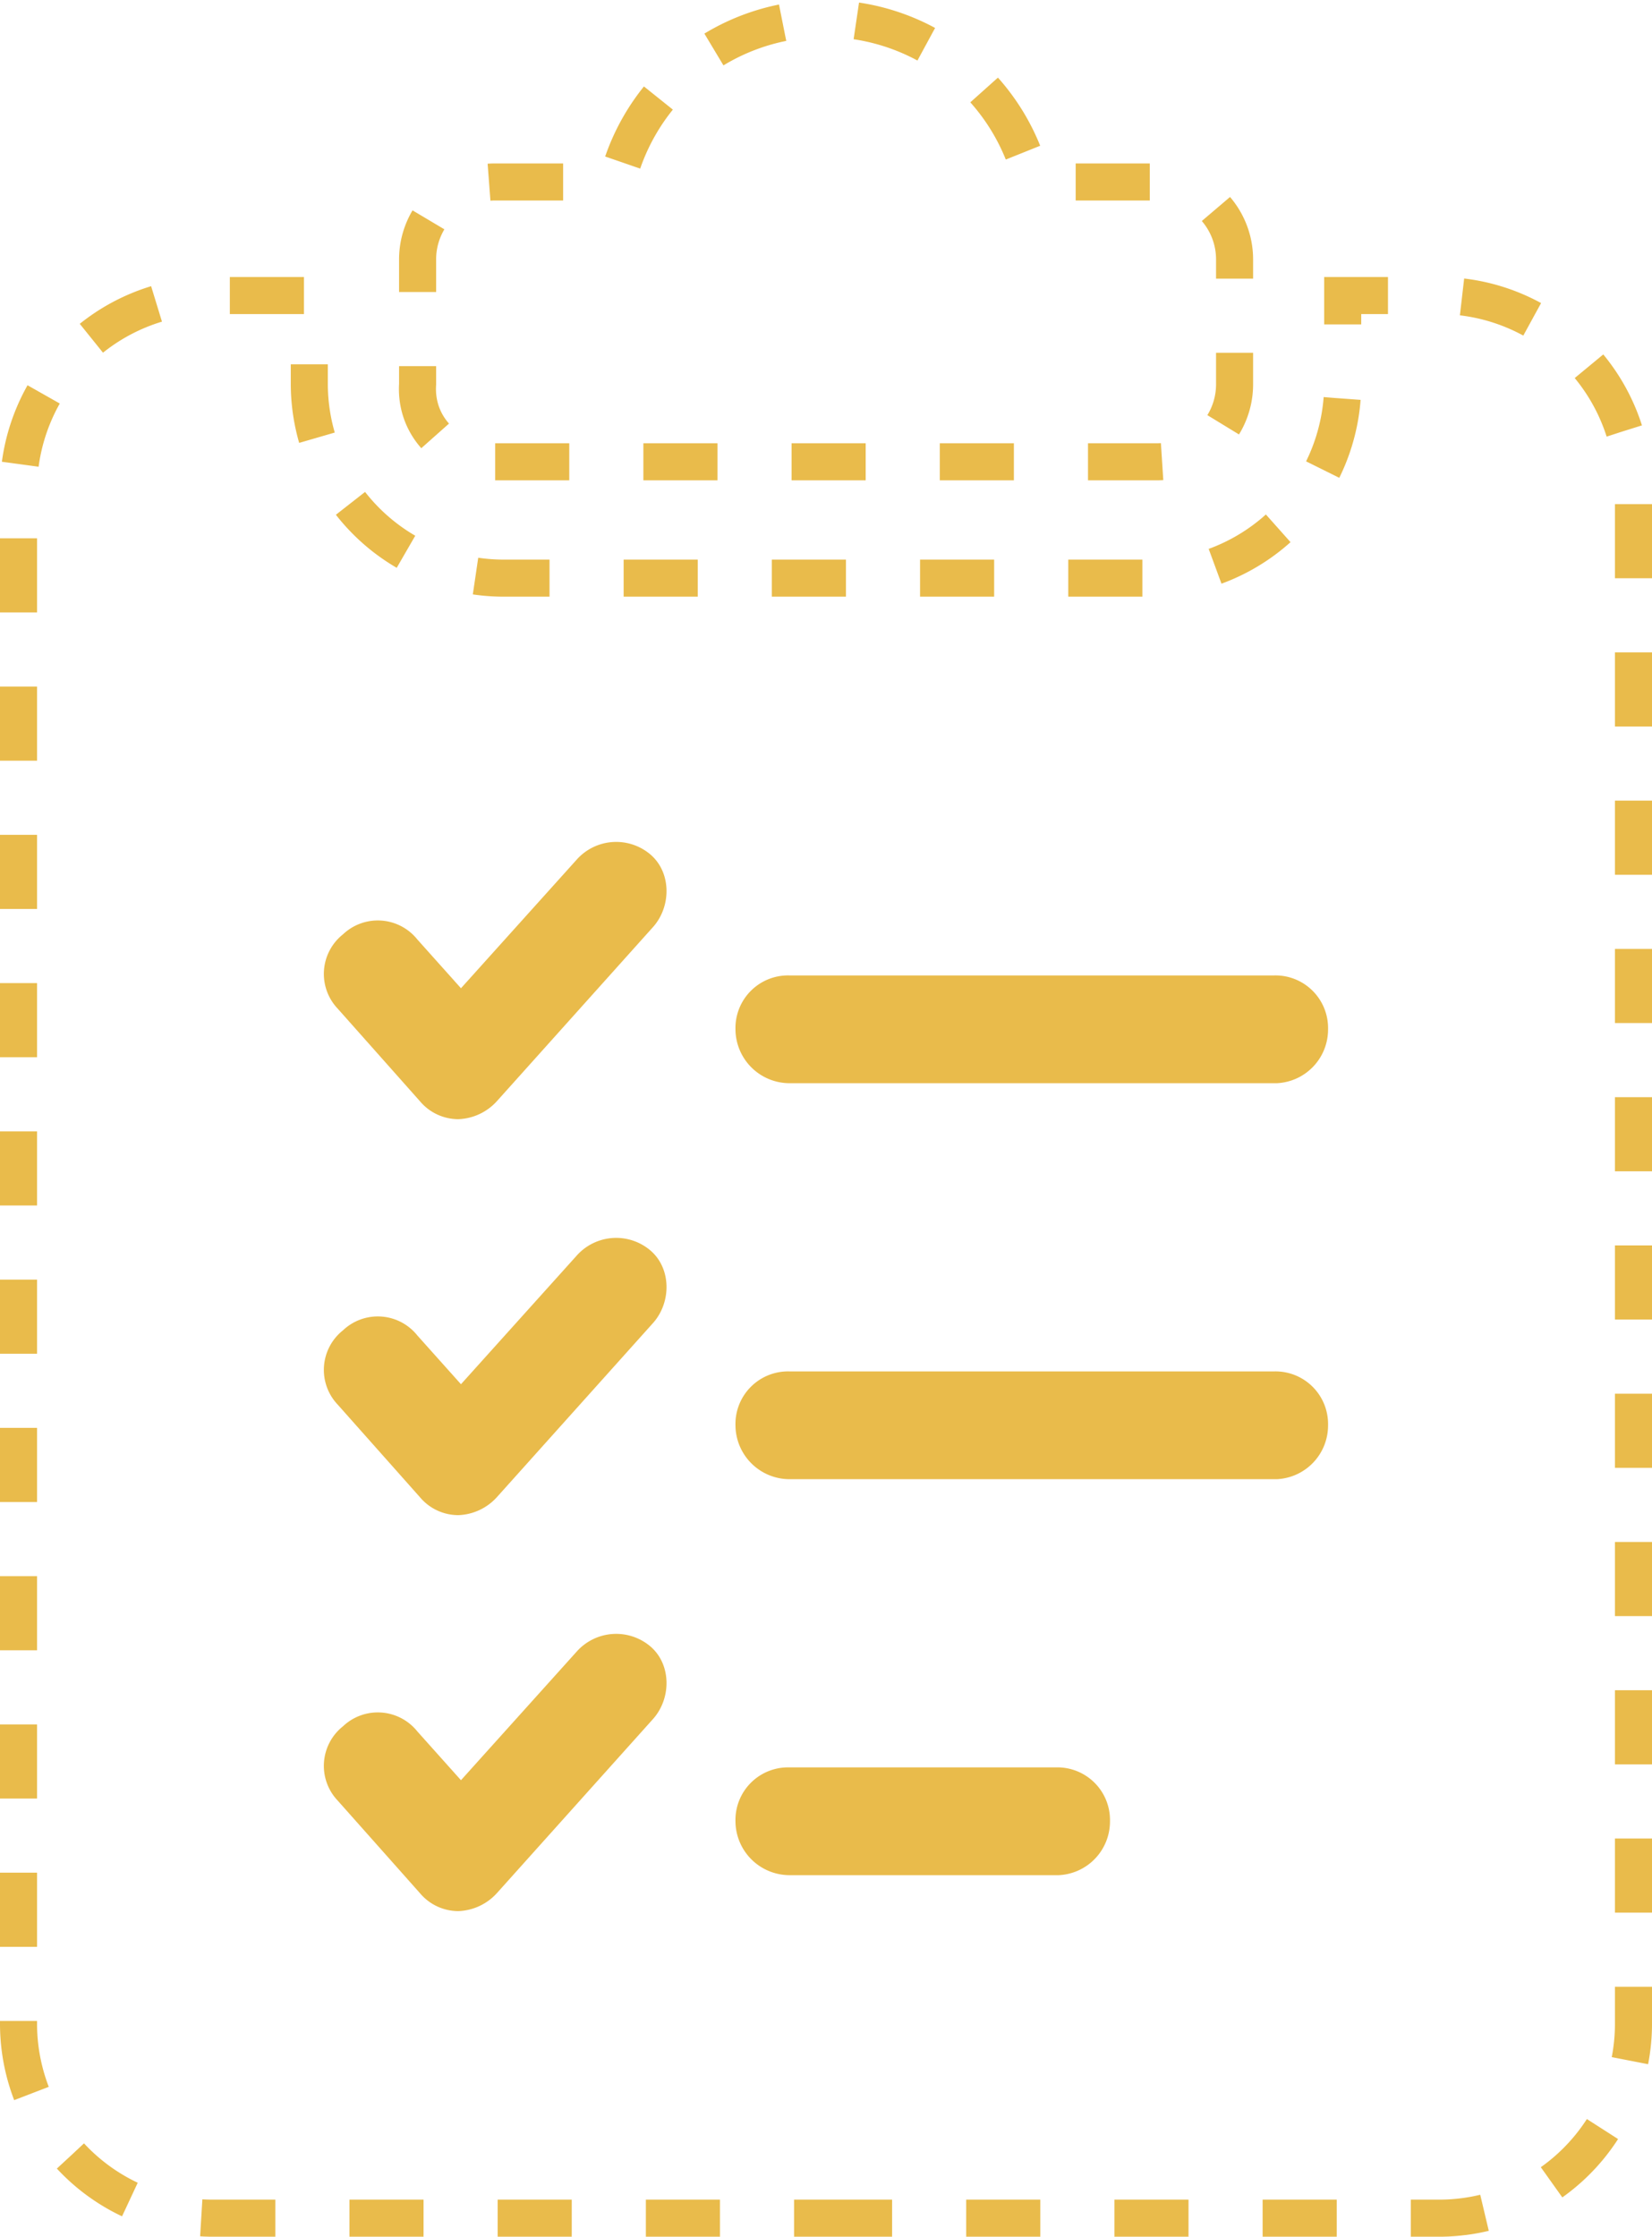
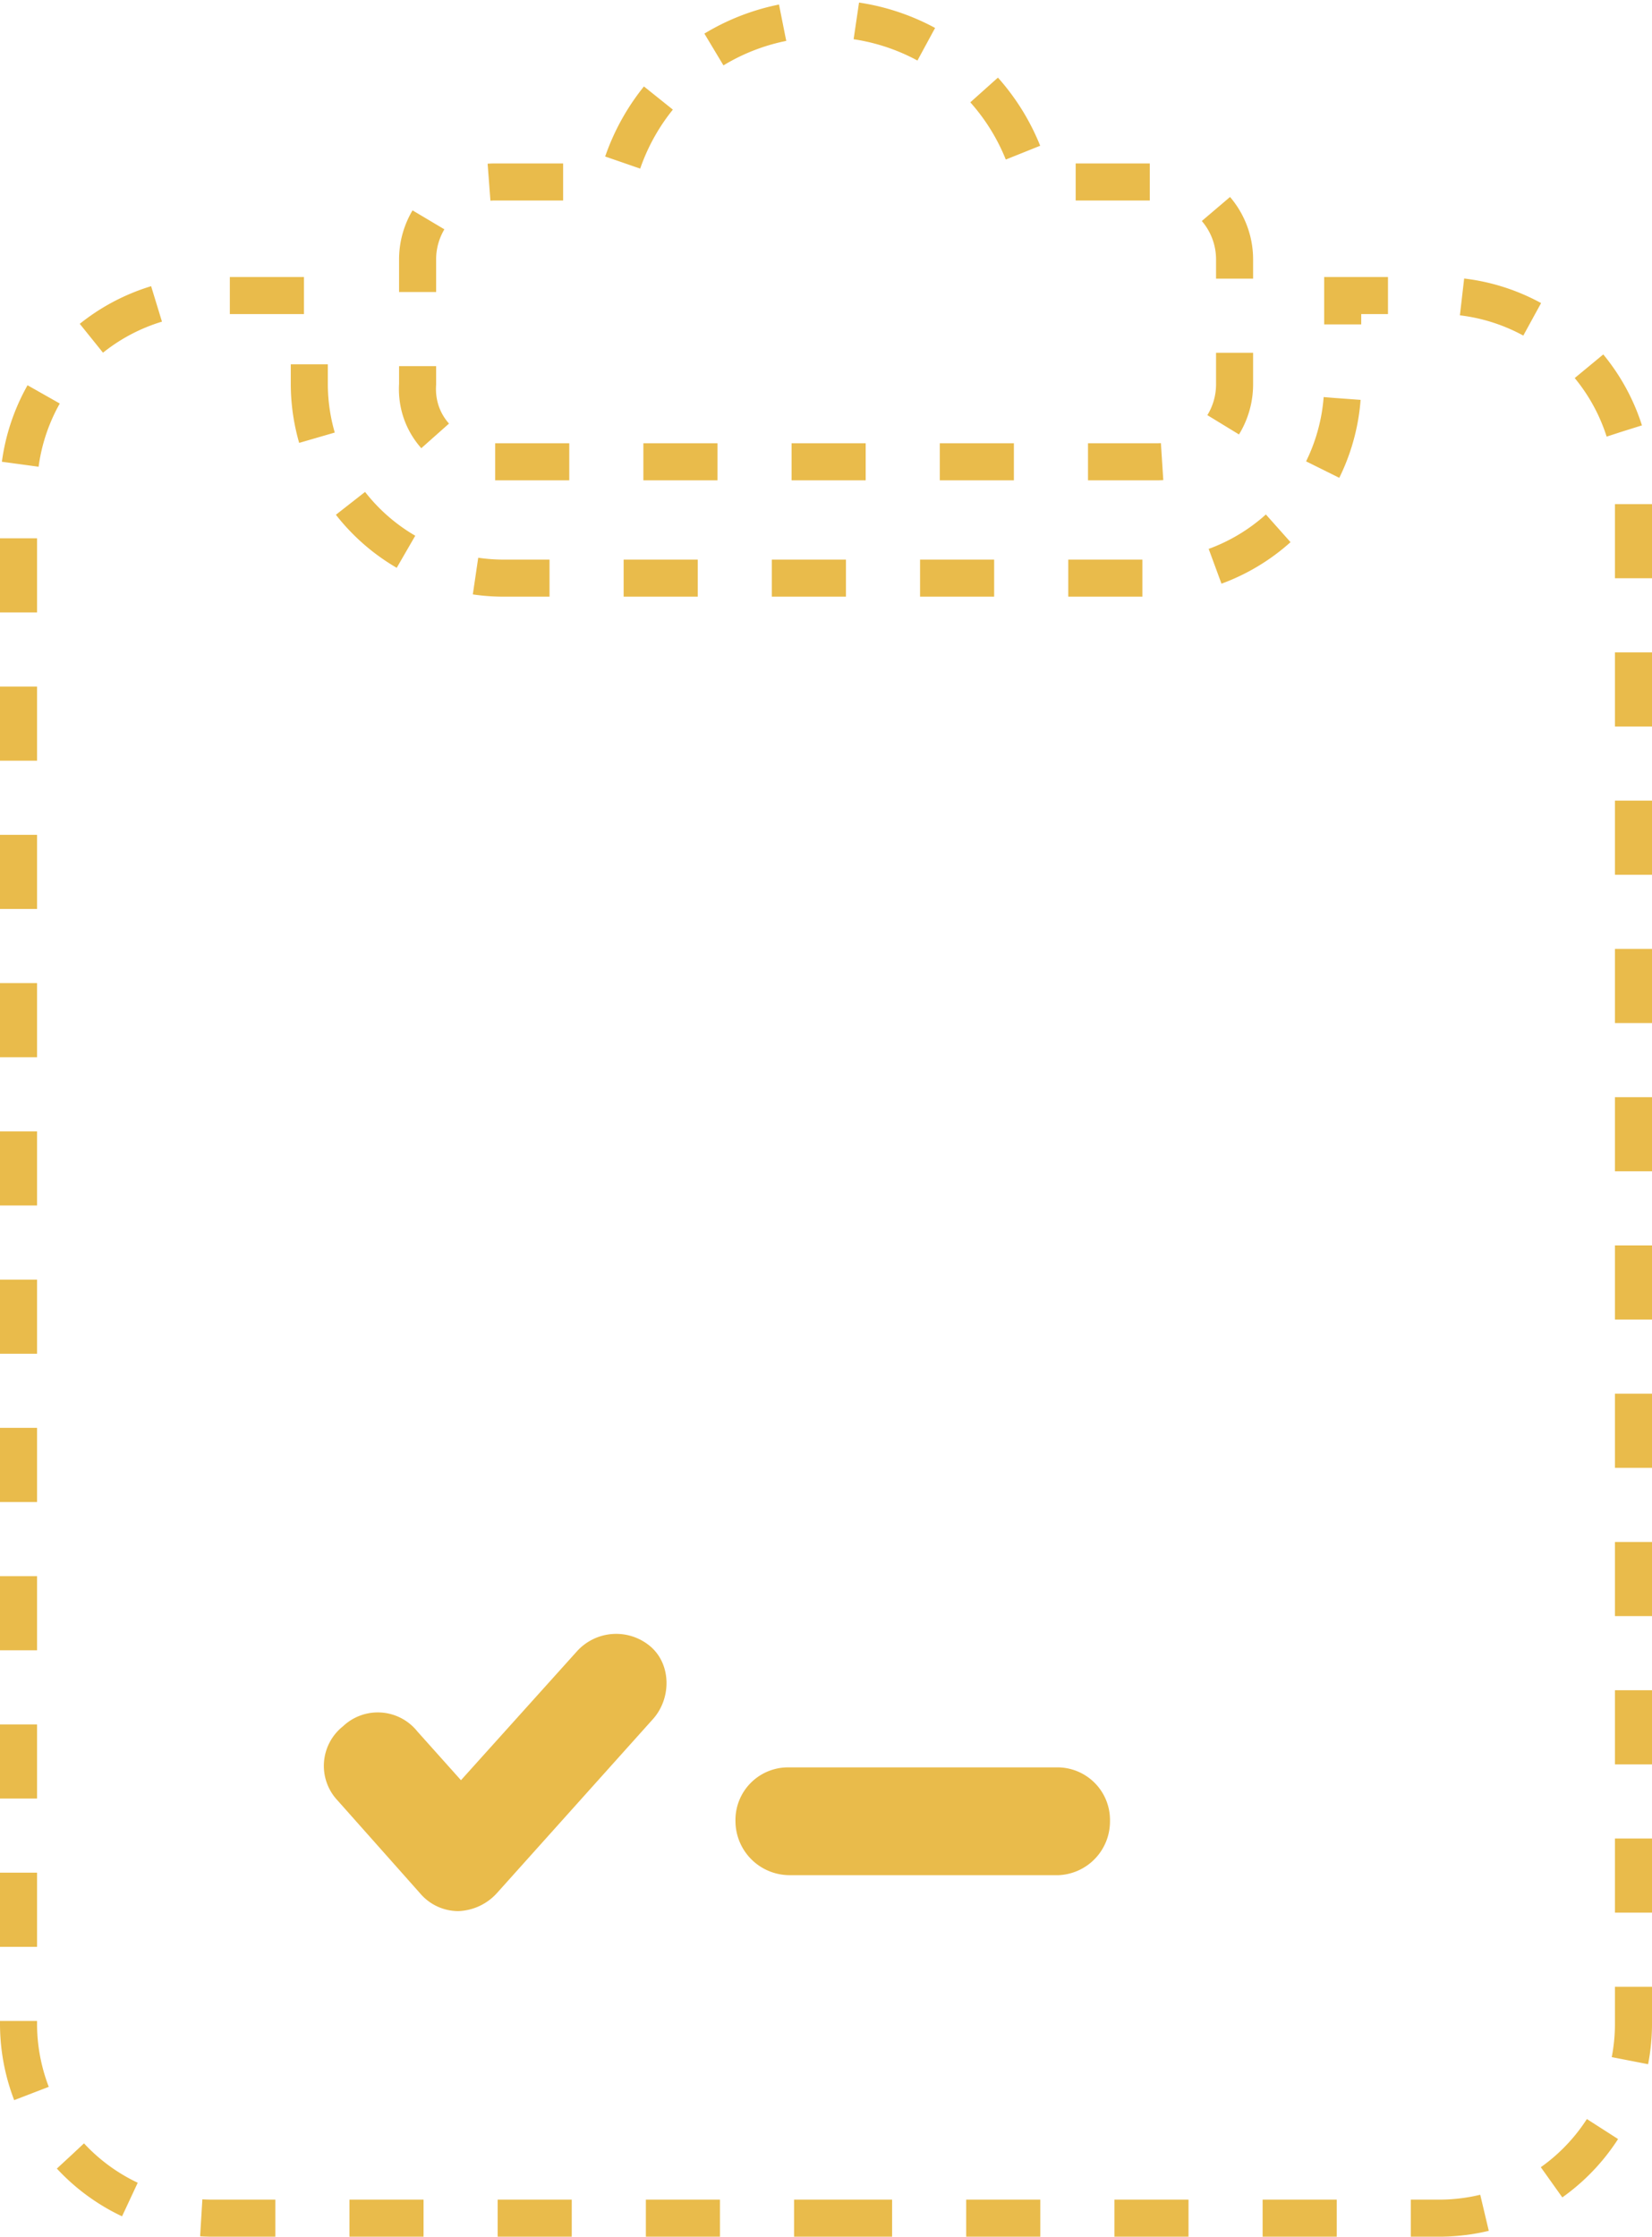
<svg xmlns="http://www.w3.org/2000/svg" width="222.929" height="301.718" viewBox="0 0 222.929 301.718">
  <defs>
    <clipPath id="clip-path">
      <rect id="Rectangle_1458" data-name="Rectangle 1458" width="135.504" height="144.226" fill="none" />
    </clipPath>
  </defs>
  <g id="Group_682" data-name="Group 682" transform="translate(-940.141 -436.141)">
    <g id="Group_636" data-name="Group 636" transform="translate(27.259 -7.473)">
      <g id="Group_623" data-name="Group 623" transform="translate(956.593 557.182)">
        <g id="Group_622" data-name="Group 622" transform="translate(0 0)" clip-path="url(#clip-path)">
-           <path id="Path_19522" data-name="Path 19522" d="M44.458,11.433,23.341,34.974A7.366,7.366,0,0,1,18.148,37.4a6.769,6.769,0,0,1-5.193-2.423L1.878,22.511a6.811,6.811,0,0,1,.692-10.04,6.832,6.832,0,0,1,10.04.692l5.885,6.577L34.073,2.432A7.14,7.14,0,0,1,44.111,1.74c2.769,2.423,2.769,6.924.347,9.693" transform="translate(0 0)" fill="#e9bb4b" />
-           <path id="Path_19523" data-name="Path 19523" d="M119.831,29.713H54.057a7.312,7.312,0,0,1-7.27-7.27,7.1,7.1,0,0,1,7.27-7.269h65.427a7.1,7.1,0,0,1,7.27,7.269,7.249,7.249,0,0,1-6.924,7.27" transform="translate(8.749 2.837)" fill="#e9bb4b" />
-           <path id="Path_19524" data-name="Path 19524" d="M44.458,56.433,23.341,79.974A7.366,7.366,0,0,1,18.148,82.4a6.769,6.769,0,0,1-5.193-2.423L1.878,67.511a6.811,6.811,0,0,1,.692-10.04,6.832,6.832,0,0,1,10.04.692l5.885,6.577L34.073,47.432a7.14,7.14,0,0,1,10.038-.692c2.769,2.423,2.769,6.924.347,9.693" transform="translate(0 8.415)" fill="#e9bb4b" />
-           <path id="Path_19525" data-name="Path 19525" d="M119.831,74.713H54.057a7.312,7.312,0,0,1-7.27-7.269,7.1,7.1,0,0,1,7.27-7.27h65.427a7.1,7.1,0,0,1,7.27,7.27,7.249,7.249,0,0,1-6.924,7.269" transform="translate(8.749 11.252)" fill="#e9bb4b" />
          <path id="Path_19526" data-name="Path 19526" d="M44.458,101.433,23.341,124.974a7.366,7.366,0,0,1-5.193,2.423,6.769,6.769,0,0,1-5.193-2.423L1.878,112.511a6.81,6.81,0,0,1,.692-10.04,6.832,6.832,0,0,1,10.04.692l5.885,6.577L34.073,92.432a7.14,7.14,0,0,1,10.038-.692c2.769,2.423,2.769,6.924.347,9.693" transform="translate(0 16.83)" fill="#e9bb4b" />
          <path id="Path_19527" data-name="Path 19527" d="M90.406,119.713H54.056a7.312,7.312,0,0,1-7.269-7.269,7.1,7.1,0,0,1,7.269-7.27h36a7.1,7.1,0,0,1,7.27,7.27,7.249,7.249,0,0,1-6.924,7.269" transform="translate(8.749 19.667)" fill="#e9bb4b" />
        </g>
      </g>
      <g id="Group_635" data-name="Group 635" transform="translate(914.741 445.473)">
        <g id="Group_689" data-name="Group 689">
          <path id="Path_19535" data-name="Path 19535" d="M53,60.292h89.316a10.445,10.445,0,0,0,10.464-10.464V33.012a10.445,10.445,0,0,0-10.464-10.464H125.494a28.838,28.838,0,0,0-56.054,0H53A10.445,10.445,0,0,0,42.532,33.012V49.828C42.158,55.807,47.017,60.292,53,60.292Z" transform="translate(11.961 0.141)" fill="none" stroke="#e9bb4b" stroke-miterlimit="10" stroke-width="5" stroke-dasharray="10" />
          <path id="Path_19536" data-name="Path 19536" d="M108.384,289.013h83.885a26.236,26.236,0,0,0,26.16-26.159V55.824a26.236,26.236,0,0,0-26.16-26.16H179.19V41.623a26.236,26.236,0,0,1-26.159,26.159H65.9A26.236,26.236,0,0,1,39.739,41.623V29.664H26.66A26.236,26.236,0,0,0,.5,55.824v207.03a26.236,26.236,0,0,0,26.16,26.159h81.724Z" transform="translate(0.141 8.346)" fill="none" stroke="#e9bb4b" stroke-miterlimit="10" stroke-width="5" stroke-dasharray="10" />
        </g>
      </g>
    </g>
  </g>
</svg>